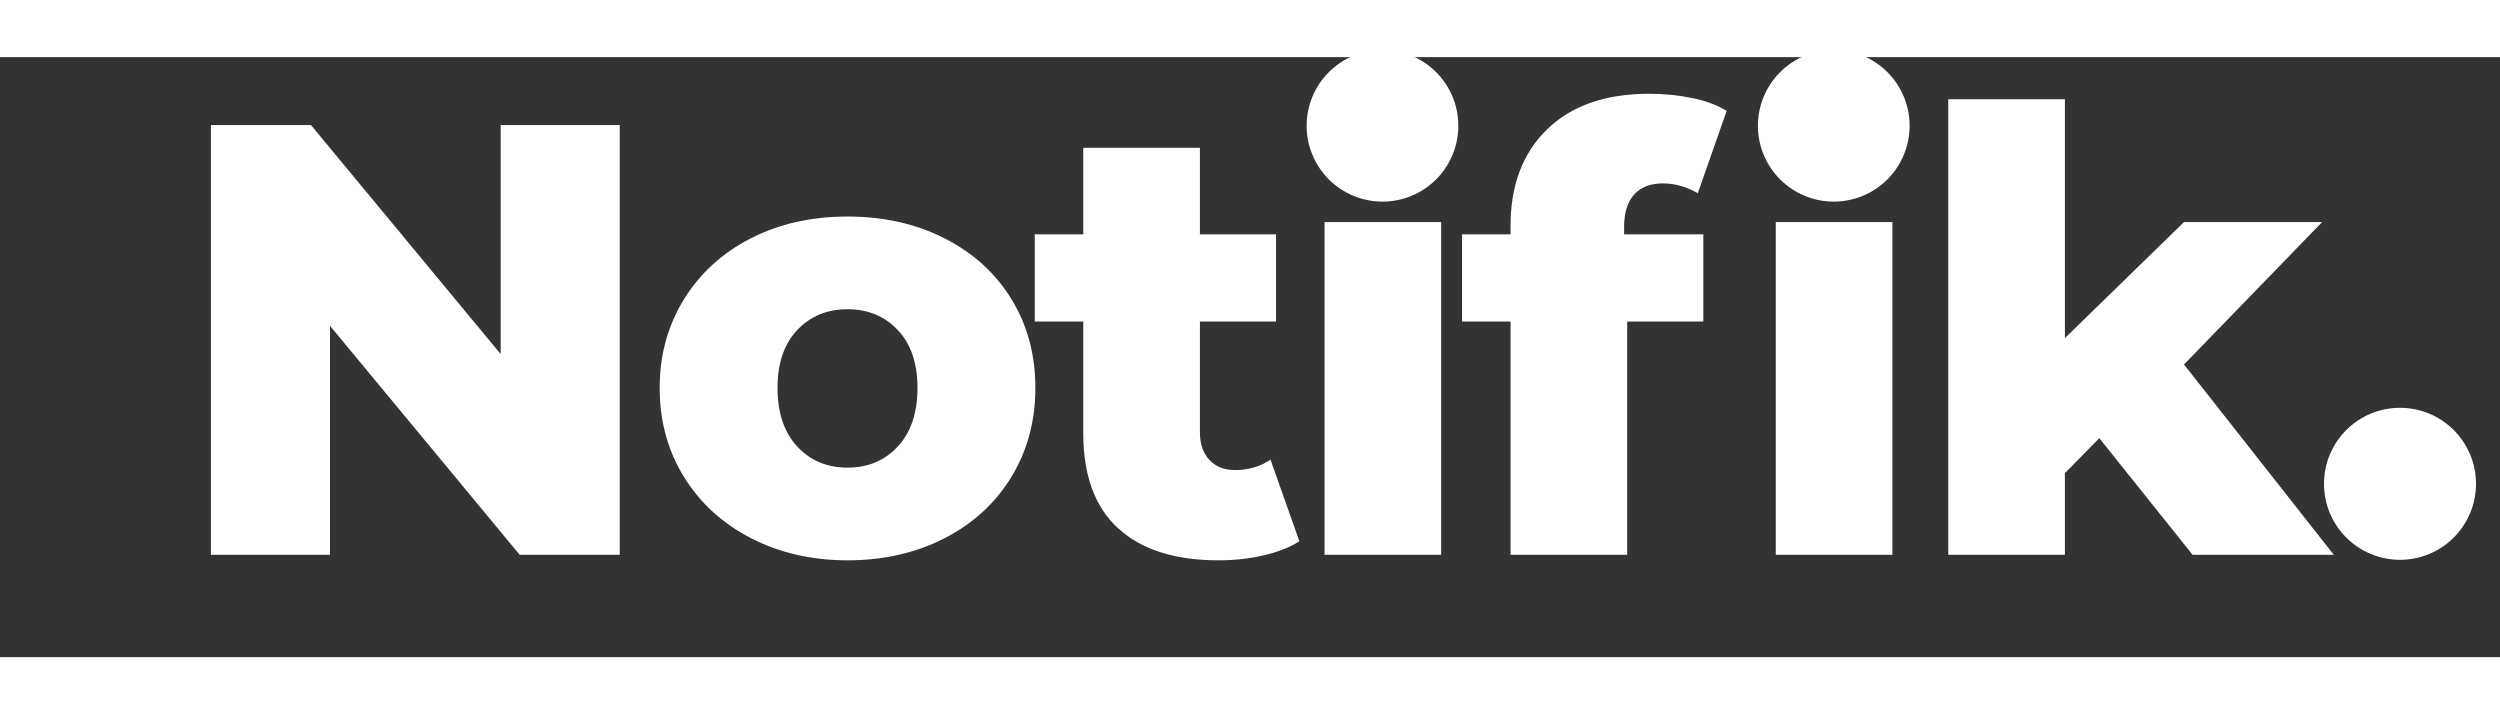
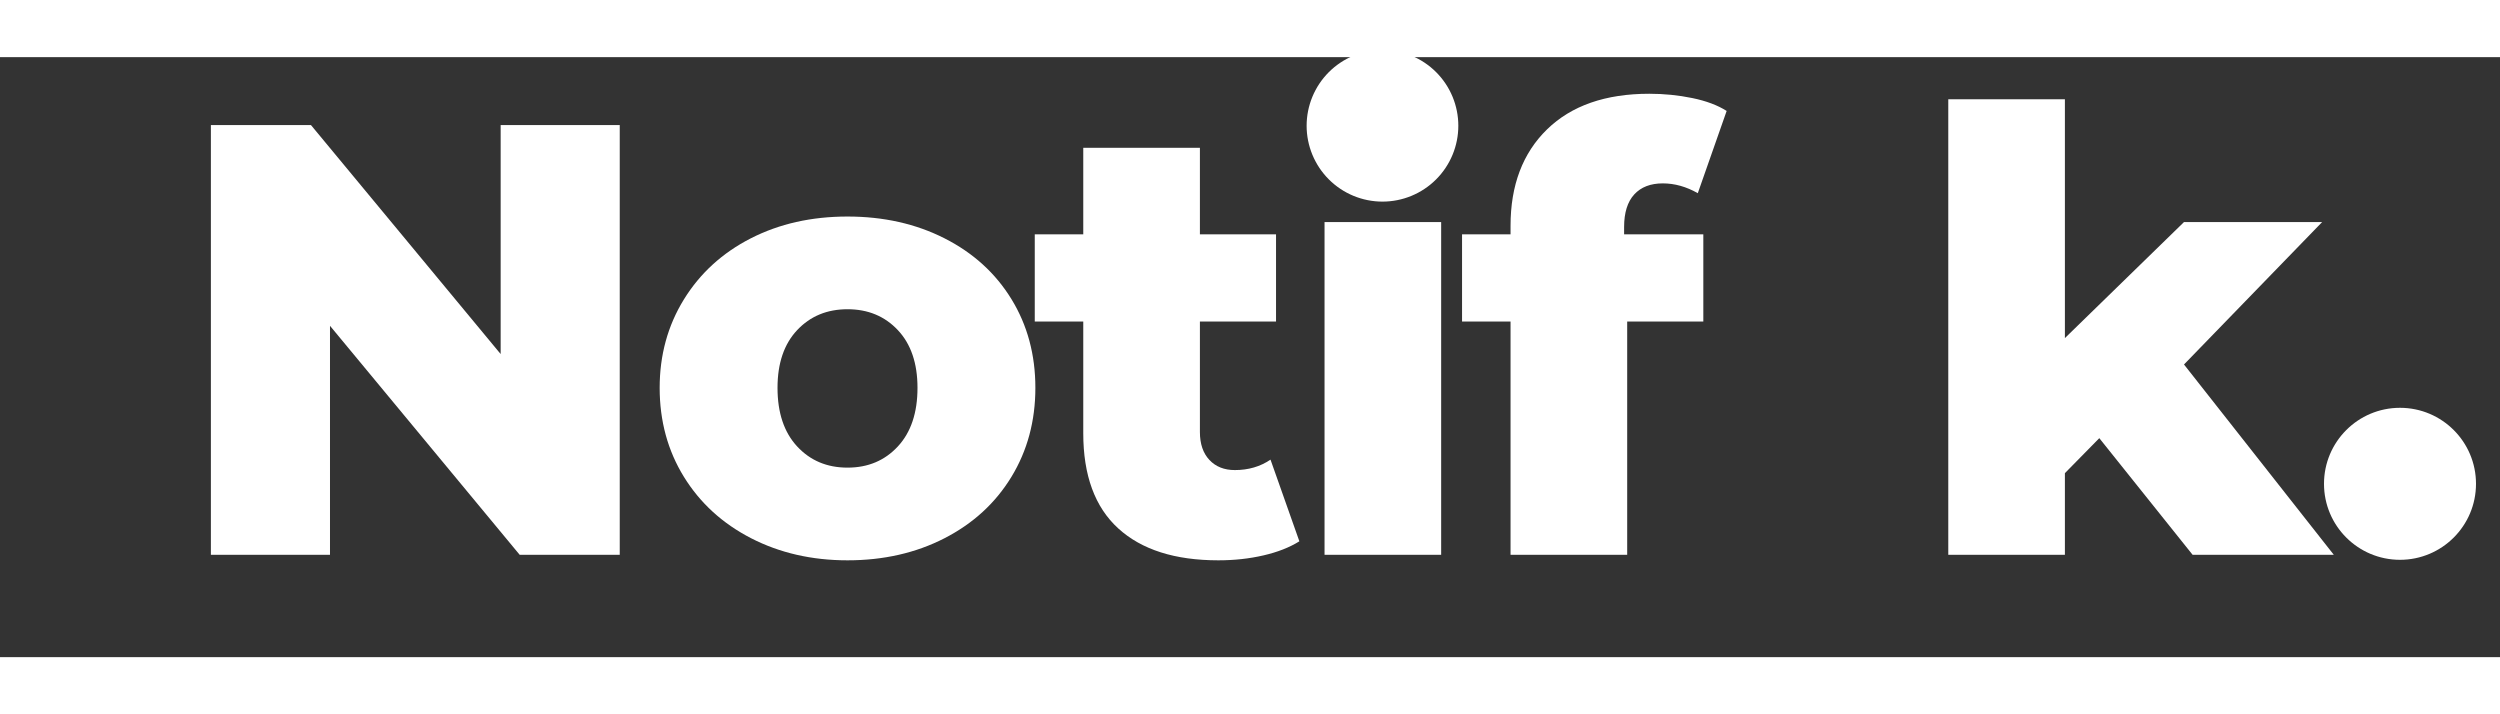
<svg xmlns="http://www.w3.org/2000/svg" width="140" height="40" zoomAndPan="magnify" viewBox="0 200 1875 450" preserveAspectRatio="xMidYMid meet" version="1.0">
  <rect x="0" y="200" width="1875" height="450" fill="#333333" stroke="none" />
  <defs>
    <g />
    <clipPath id="45229f9025">
-       <path d="M 1318.434 194.574 L 1432.418 194.574 L 1432.418 308.562 L 1318.434 308.562 Z M 1318.434 194.574 " clip-rule="nonzero" />
-     </clipPath>
+       </clipPath>
    <clipPath id="bf60a7750e">
      <path d="M 979.969 194.574 L 1093.953 194.574 L 1093.953 308.562 L 979.969 308.562 Z M 979.969 194.574 " clip-rule="nonzero" />
    </clipPath>
  </defs>
  <g fill="#ffffff" fill-opacity="1">
    <g transform="translate(125.931, 573.243)">
      <g>
        <path d="M 338.875 -322.312 L 338.875 0 L 263.828 0 L 121.562 -171.75 L 121.562 0 L 32.234 0 L 32.234 -322.312 L 107.281 -322.312 L 249.562 -150.562 L 249.562 -322.312 Z M 338.875 -322.312 " />
      </g>
    </g>
  </g>
  <g fill="#ffffff" fill-opacity="1">
    <g transform="translate(482.309, 573.243)">
      <g>
        <path d="M 153.328 4.141 C 126.617 4.141 102.52 -1.379 81.031 -12.422 C 59.551 -23.473 42.75 -38.82 30.625 -58.469 C 18.5 -78.113 12.438 -100.367 12.438 -125.234 C 12.438 -149.797 18.5 -171.898 30.625 -191.547 C 42.75 -211.191 59.477 -226.461 80.812 -237.359 C 102.145 -248.254 126.316 -253.703 153.328 -253.703 C 180.336 -253.703 204.586 -248.254 226.078 -237.359 C 247.566 -226.461 264.297 -211.266 276.266 -191.766 C 288.234 -172.273 294.219 -150.098 294.219 -125.234 C 294.219 -100.367 288.234 -78.113 276.266 -58.469 C 264.297 -38.82 247.566 -23.473 226.078 -12.422 C 204.586 -1.379 180.336 4.141 153.328 4.141 Z M 153.328 -65.375 C 168.672 -65.375 181.254 -70.672 191.078 -81.266 C 200.898 -91.859 205.812 -106.516 205.812 -125.234 C 205.812 -143.648 200.898 -158.078 191.078 -168.516 C 181.254 -178.953 168.672 -184.172 153.328 -184.172 C 137.973 -184.172 125.383 -178.953 115.562 -168.516 C 105.738 -158.078 100.828 -143.648 100.828 -125.234 C 100.828 -106.516 105.738 -91.859 115.562 -81.266 C 125.383 -70.672 137.973 -65.375 153.328 -65.375 Z M 153.328 -65.375 " />
      </g>
    </g>
  </g>
  <g fill="#ffffff" fill-opacity="1">
    <g transform="translate(774.227, 573.243)">
      <g>
        <path d="M 200.297 -10.125 C 192.922 -5.52 183.938 -1.992 173.344 0.453 C 162.758 2.91 151.484 4.141 139.516 4.141 C 106.973 4.141 81.953 -3.836 64.453 -19.797 C 46.961 -35.754 38.219 -59.547 38.219 -91.172 L 38.219 -174.969 L 1.844 -174.969 L 1.844 -240.344 L 38.219 -240.344 L 38.219 -305.266 L 125.703 -305.266 L 125.703 -240.344 L 182.797 -240.344 L 182.797 -174.969 L 125.703 -174.969 L 125.703 -92.094 C 125.703 -83.188 128.078 -76.203 132.828 -71.141 C 137.586 -66.078 143.957 -63.547 151.938 -63.547 C 162.07 -63.547 170.977 -66.156 178.656 -71.375 Z M 200.297 -10.125 " />
      </g>
    </g>
  </g>
  <g fill="#ffffff" fill-opacity="1">
    <g transform="translate(965.309, 573.243)">
      <g>
        <path d="M 28.094 -249.562 L 115.562 -249.562 L 115.562 0 L 28.094 0 Z M 71.828 -277.188 C 55.859 -277.188 42.961 -281.633 33.141 -290.531 C 23.316 -299.438 18.406 -310.488 18.406 -323.688 C 18.406 -336.883 23.316 -347.93 33.141 -356.828 C 42.961 -365.734 55.859 -370.188 71.828 -370.188 C 87.785 -370.188 100.676 -365.969 110.5 -357.531 C 120.32 -349.094 125.234 -338.27 125.234 -325.062 C 125.234 -311.25 120.32 -299.816 110.5 -290.766 C 100.676 -281.711 87.785 -277.188 71.828 -277.188 Z M 71.828 -277.188 " />
      </g>
    </g>
  </g>
  <g fill="#ffffff" fill-opacity="1">
    <g transform="translate(1094.692, 573.243)">
      <g>
        <path d="M 123.391 -240.344 L 182.797 -240.344 L 182.797 -174.969 L 125.703 -174.969 L 125.703 0 L 38.219 0 L 38.219 -174.969 L 1.844 -174.969 L 1.844 -240.344 L 38.219 -240.344 L 38.219 -246.797 C 38.219 -277.18 47.348 -301.273 65.609 -319.078 C 83.879 -336.879 109.438 -345.781 142.281 -345.781 C 153.32 -345.781 164.062 -344.707 174.5 -342.562 C 184.938 -340.414 193.535 -337.191 200.297 -332.891 L 178.656 -271.203 C 170.051 -276.109 161.301 -278.562 152.406 -278.562 C 143.195 -278.562 136.055 -275.797 130.984 -270.266 C 125.922 -264.742 123.391 -256.613 123.391 -245.875 Z M 123.391 -240.344 " />
      </g>
    </g>
  </g>
  <g fill="#ffffff" fill-opacity="1">
    <g transform="translate(1303.73, 573.243)">
      <g>
-         <path d="M 28.094 -249.562 L 115.562 -249.562 L 115.562 0 L 28.094 0 Z M 71.828 -277.188 C 55.859 -277.188 42.961 -281.633 33.141 -290.531 C 23.316 -299.438 18.406 -310.488 18.406 -323.688 C 18.406 -336.883 23.316 -347.93 33.141 -356.828 C 42.961 -365.734 55.859 -370.188 71.828 -370.188 C 87.785 -370.188 100.676 -365.969 110.5 -357.531 C 120.32 -349.094 125.234 -338.27 125.234 -325.062 C 125.234 -311.25 120.32 -299.816 110.5 -290.766 C 100.676 -281.711 87.785 -277.188 71.828 -277.188 Z M 71.828 -277.188 " />
-       </g>
+         </g>
    </g>
  </g>
  <g fill="#ffffff" fill-opacity="1">
    <g transform="translate(1433.113, 573.243)">
      <g>
        <path d="M 141.359 -87.484 L 115.562 -61.234 L 115.562 0 L 28.094 0 L 28.094 -341.641 L 115.562 -341.641 L 115.562 -162.531 L 204.891 -249.562 L 308.5 -249.562 L 204.891 -142.734 L 317.234 0 L 211.344 0 Z M 141.359 -87.484 " />
      </g>
    </g>
  </g>
  <g clip-path="url(#45229f9025)">
    <path fill="#ffffff" d="M 1432.207 251.465 C 1432.207 253.324 1432.113 255.184 1431.934 257.039 C 1431.75 258.895 1431.477 260.734 1431.113 262.562 C 1430.75 264.387 1430.297 266.195 1429.758 267.977 C 1429.215 269.758 1428.59 271.512 1427.875 273.234 C 1427.164 274.953 1426.367 276.637 1425.488 278.277 C 1424.609 279.922 1423.652 281.52 1422.617 283.066 C 1421.586 284.617 1420.477 286.113 1419.293 287.551 C 1418.113 288.992 1416.863 290.371 1415.543 291.688 C 1414.227 293.004 1412.848 294.254 1411.406 295.438 C 1409.969 296.617 1408.473 297.727 1406.926 298.762 C 1405.375 299.797 1403.777 300.754 1402.137 301.633 C 1400.492 302.512 1398.809 303.305 1397.09 304.02 C 1395.367 304.734 1393.617 305.359 1391.832 305.898 C 1390.051 306.441 1388.246 306.895 1386.418 307.258 C 1384.59 307.621 1382.75 307.895 1380.895 308.074 C 1379.043 308.258 1377.184 308.352 1375.32 308.352 C 1373.457 308.352 1371.598 308.258 1369.742 308.074 C 1367.891 307.895 1366.047 307.621 1364.223 307.258 C 1362.395 306.895 1360.59 306.441 1358.805 305.898 C 1357.023 305.359 1355.27 304.734 1353.551 304.02 C 1351.828 303.305 1350.145 302.512 1348.504 301.633 C 1346.859 300.754 1345.266 299.797 1343.715 298.762 C 1342.164 297.727 1340.672 296.617 1339.23 295.438 C 1337.789 294.254 1336.41 293.004 1335.094 291.688 C 1333.777 290.371 1332.527 288.992 1331.344 287.551 C 1330.164 286.113 1329.055 284.617 1328.02 283.066 C 1326.984 281.52 1326.027 279.922 1325.148 278.277 C 1324.27 276.637 1323.477 274.953 1322.762 273.234 C 1322.051 271.512 1321.422 269.758 1320.883 267.977 C 1320.34 266.195 1319.891 264.387 1319.527 262.562 C 1319.16 260.734 1318.891 258.895 1318.707 257.039 C 1318.523 255.184 1318.434 253.324 1318.434 251.465 C 1318.434 249.602 1318.523 247.742 1318.707 245.887 C 1318.891 244.031 1319.16 242.191 1319.527 240.363 C 1319.891 238.539 1320.34 236.73 1320.883 234.949 C 1321.422 233.168 1322.051 231.414 1322.762 229.691 C 1323.477 227.973 1324.27 226.289 1325.148 224.648 C 1326.027 223.004 1326.984 221.406 1328.02 219.859 C 1329.055 218.309 1330.164 216.812 1331.344 215.375 C 1332.527 213.934 1333.777 212.555 1335.094 211.238 C 1336.41 209.922 1337.789 208.672 1339.23 207.488 C 1340.672 206.309 1342.164 205.199 1343.715 204.164 C 1345.266 203.129 1346.859 202.172 1348.504 201.293 C 1350.145 200.414 1351.828 199.621 1353.551 198.906 C 1355.27 198.191 1357.023 197.566 1358.805 197.027 C 1360.59 196.484 1362.395 196.031 1364.223 195.668 C 1366.047 195.305 1367.891 195.031 1369.742 194.852 C 1371.598 194.668 1373.457 194.574 1375.32 194.574 C 1377.184 194.574 1379.043 194.668 1380.895 194.852 C 1382.75 195.031 1384.59 195.305 1386.418 195.668 C 1388.246 196.031 1390.051 196.484 1391.832 197.027 C 1393.617 197.566 1395.367 198.191 1397.09 198.906 C 1398.809 199.621 1400.492 200.414 1402.137 201.293 C 1403.777 202.172 1405.375 203.129 1406.926 204.164 C 1408.473 205.199 1409.969 206.309 1411.406 207.488 C 1412.848 208.672 1414.227 209.922 1415.543 211.238 C 1416.863 212.555 1418.113 213.934 1419.293 215.375 C 1420.477 216.812 1421.586 218.309 1422.617 219.859 C 1423.652 221.406 1424.609 223.004 1425.488 224.648 C 1426.367 226.289 1427.164 227.973 1427.875 229.691 C 1428.59 231.414 1429.215 233.168 1429.758 234.949 C 1430.297 236.73 1430.75 238.539 1431.113 240.363 C 1431.477 242.191 1431.75 244.031 1431.934 245.887 C 1432.113 247.742 1432.207 249.602 1432.207 251.465 Z M 1432.207 251.465 " fill-opacity="1" fill-rule="nonzero" />
  </g>
  <g clip-path="url(#bf60a7750e)">
    <path fill="#ffffff" d="M 1093.742 251.465 C 1093.742 253.324 1093.652 255.184 1093.469 257.039 C 1093.285 258.895 1093.012 260.734 1092.648 262.562 C 1092.285 264.387 1091.836 266.195 1091.293 267.977 C 1090.754 269.758 1090.125 271.512 1089.414 273.234 C 1088.699 274.953 1087.902 276.637 1087.027 278.277 C 1086.148 279.922 1085.191 281.52 1084.156 283.066 C 1083.121 284.617 1082.012 286.113 1080.832 287.551 C 1079.648 288.992 1078.398 290.371 1077.082 291.688 C 1075.766 293.004 1074.387 294.254 1072.945 295.438 C 1071.504 296.617 1070.012 297.727 1068.461 298.762 C 1066.91 299.797 1065.316 300.754 1063.672 301.633 C 1062.031 302.512 1060.348 303.305 1058.625 304.02 C 1056.906 304.734 1055.152 305.359 1053.371 305.898 C 1051.586 306.441 1049.781 306.895 1047.953 307.258 C 1046.125 307.621 1044.285 307.895 1042.434 308.074 C 1040.578 308.258 1038.719 308.352 1036.855 308.352 C 1034.992 308.352 1033.133 308.258 1031.281 308.074 C 1029.426 307.895 1027.586 307.621 1025.758 307.258 C 1023.93 306.895 1022.125 306.441 1020.344 305.898 C 1018.559 305.359 1016.809 304.734 1015.086 304.02 C 1013.363 303.305 1011.684 302.512 1010.039 301.633 C 1008.398 300.754 1006.801 299.797 1005.25 298.762 C 1003.703 297.727 1002.207 296.617 1000.766 295.438 C 999.328 294.254 997.949 293.004 996.633 291.688 C 995.312 290.371 994.062 288.992 992.883 287.551 C 991.699 286.113 990.59 284.617 989.555 283.066 C 988.52 281.52 987.566 279.922 986.688 278.277 C 985.809 276.637 985.012 274.953 984.301 273.234 C 983.586 271.512 982.961 269.758 982.418 267.977 C 981.879 266.195 981.426 264.387 981.062 262.562 C 980.699 260.734 980.426 258.895 980.242 257.039 C 980.059 255.184 979.969 253.324 979.969 251.465 C 979.969 249.602 980.059 247.742 980.242 245.887 C 980.426 244.031 980.699 242.191 981.062 240.363 C 981.426 238.539 981.879 236.73 982.418 234.949 C 982.961 233.168 983.586 231.414 984.301 229.691 C 985.012 227.973 985.809 226.289 986.688 224.648 C 987.566 223.004 988.52 221.406 989.555 219.859 C 990.59 218.309 991.699 216.812 992.883 215.375 C 994.062 213.934 995.312 212.555 996.633 211.238 C 997.949 209.922 999.328 208.672 1000.766 207.488 C 1002.207 206.309 1003.703 205.199 1005.25 204.164 C 1006.801 203.129 1008.398 202.172 1010.039 201.293 C 1011.684 200.414 1013.363 199.621 1015.086 198.906 C 1016.809 198.191 1018.559 197.566 1020.344 197.027 C 1022.125 196.484 1023.93 196.031 1025.758 195.668 C 1027.586 195.305 1029.426 195.031 1031.281 194.852 C 1033.133 194.668 1034.992 194.574 1036.855 194.574 C 1038.719 194.574 1040.578 194.668 1042.434 194.852 C 1044.285 195.031 1046.125 195.305 1047.953 195.668 C 1049.781 196.031 1051.586 196.484 1053.371 197.027 C 1055.152 197.566 1056.906 198.191 1058.625 198.906 C 1060.348 199.621 1062.031 200.414 1063.672 201.293 C 1065.316 202.172 1066.91 203.129 1068.461 204.164 C 1070.012 205.199 1071.504 206.309 1072.945 207.488 C 1074.387 208.672 1075.766 209.922 1077.082 211.238 C 1078.398 212.555 1079.648 213.934 1080.832 215.375 C 1082.012 216.812 1083.121 218.309 1084.156 219.859 C 1085.191 221.406 1086.148 223.004 1087.027 224.648 C 1087.902 226.289 1088.699 227.973 1089.414 229.691 C 1090.125 231.414 1090.754 233.168 1091.293 234.949 C 1091.836 236.73 1092.285 238.539 1092.648 240.363 C 1093.012 242.191 1093.285 244.031 1093.469 245.887 C 1093.652 247.742 1093.742 249.602 1093.742 251.465 Z M 1093.742 251.465 " fill-opacity="1" fill-rule="nonzero" />
  </g>
  <circle cx="1800" cy="520" r="57" fill="#ffffff" />
</svg>